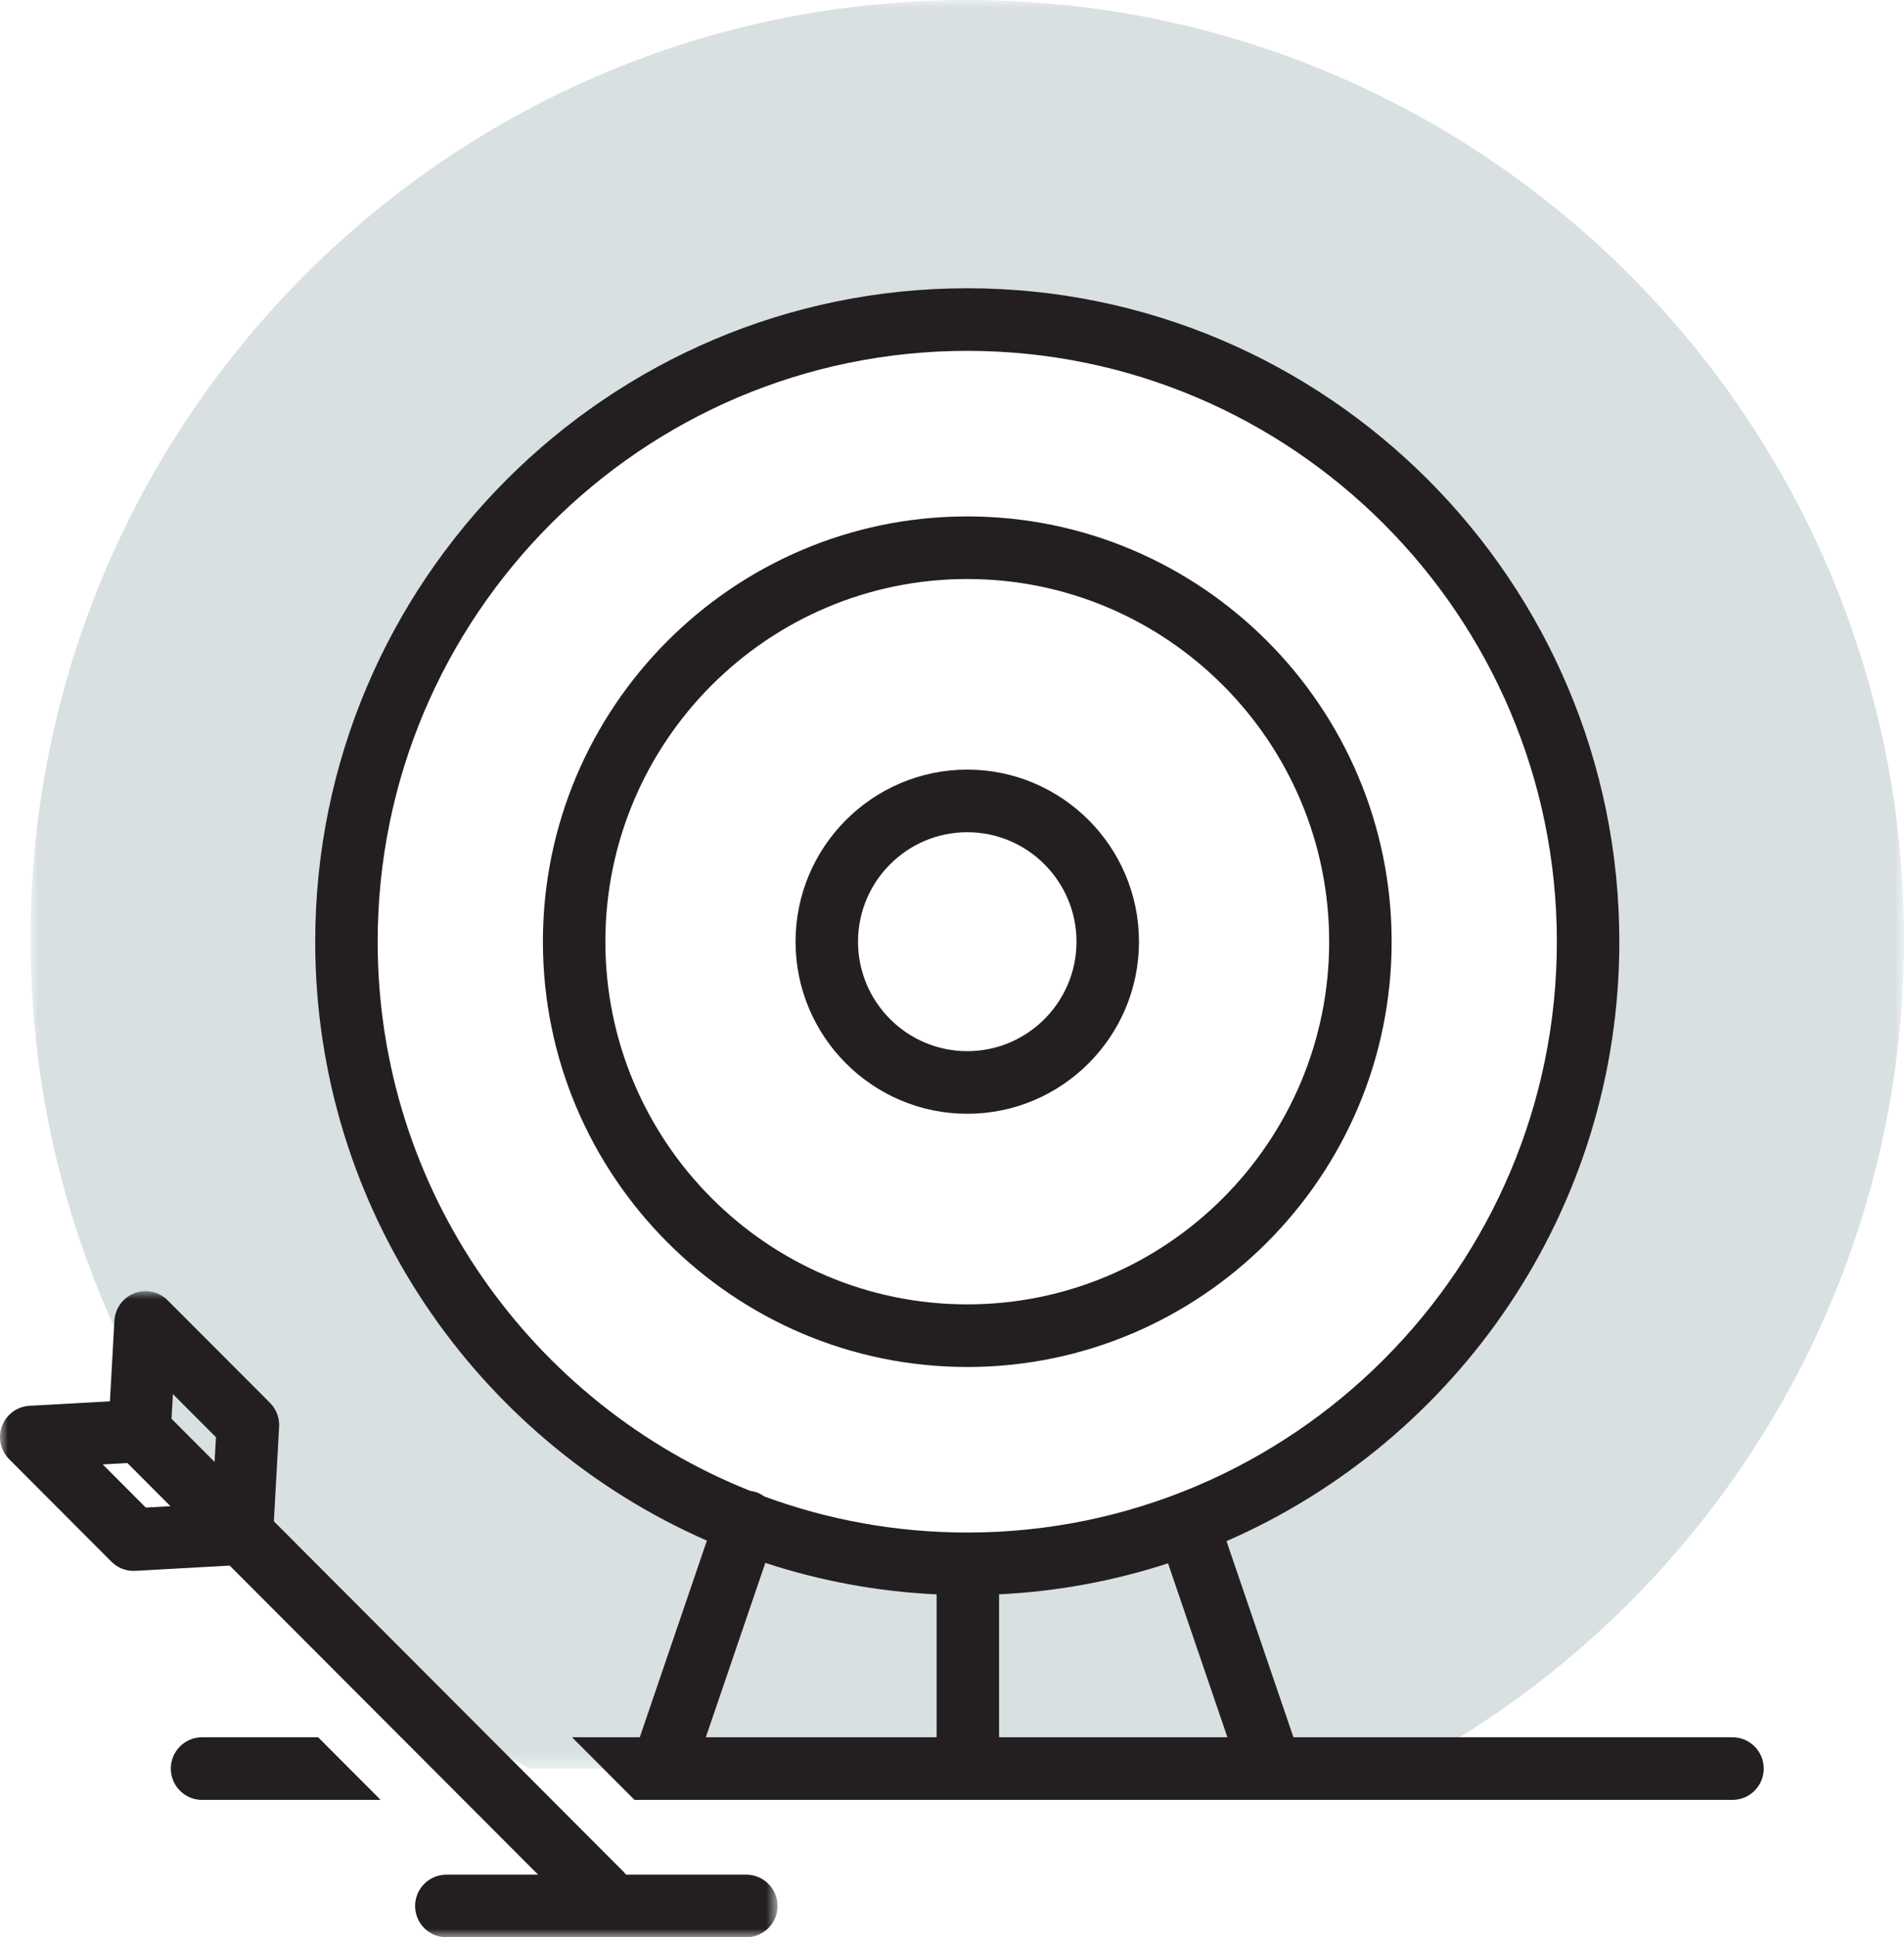
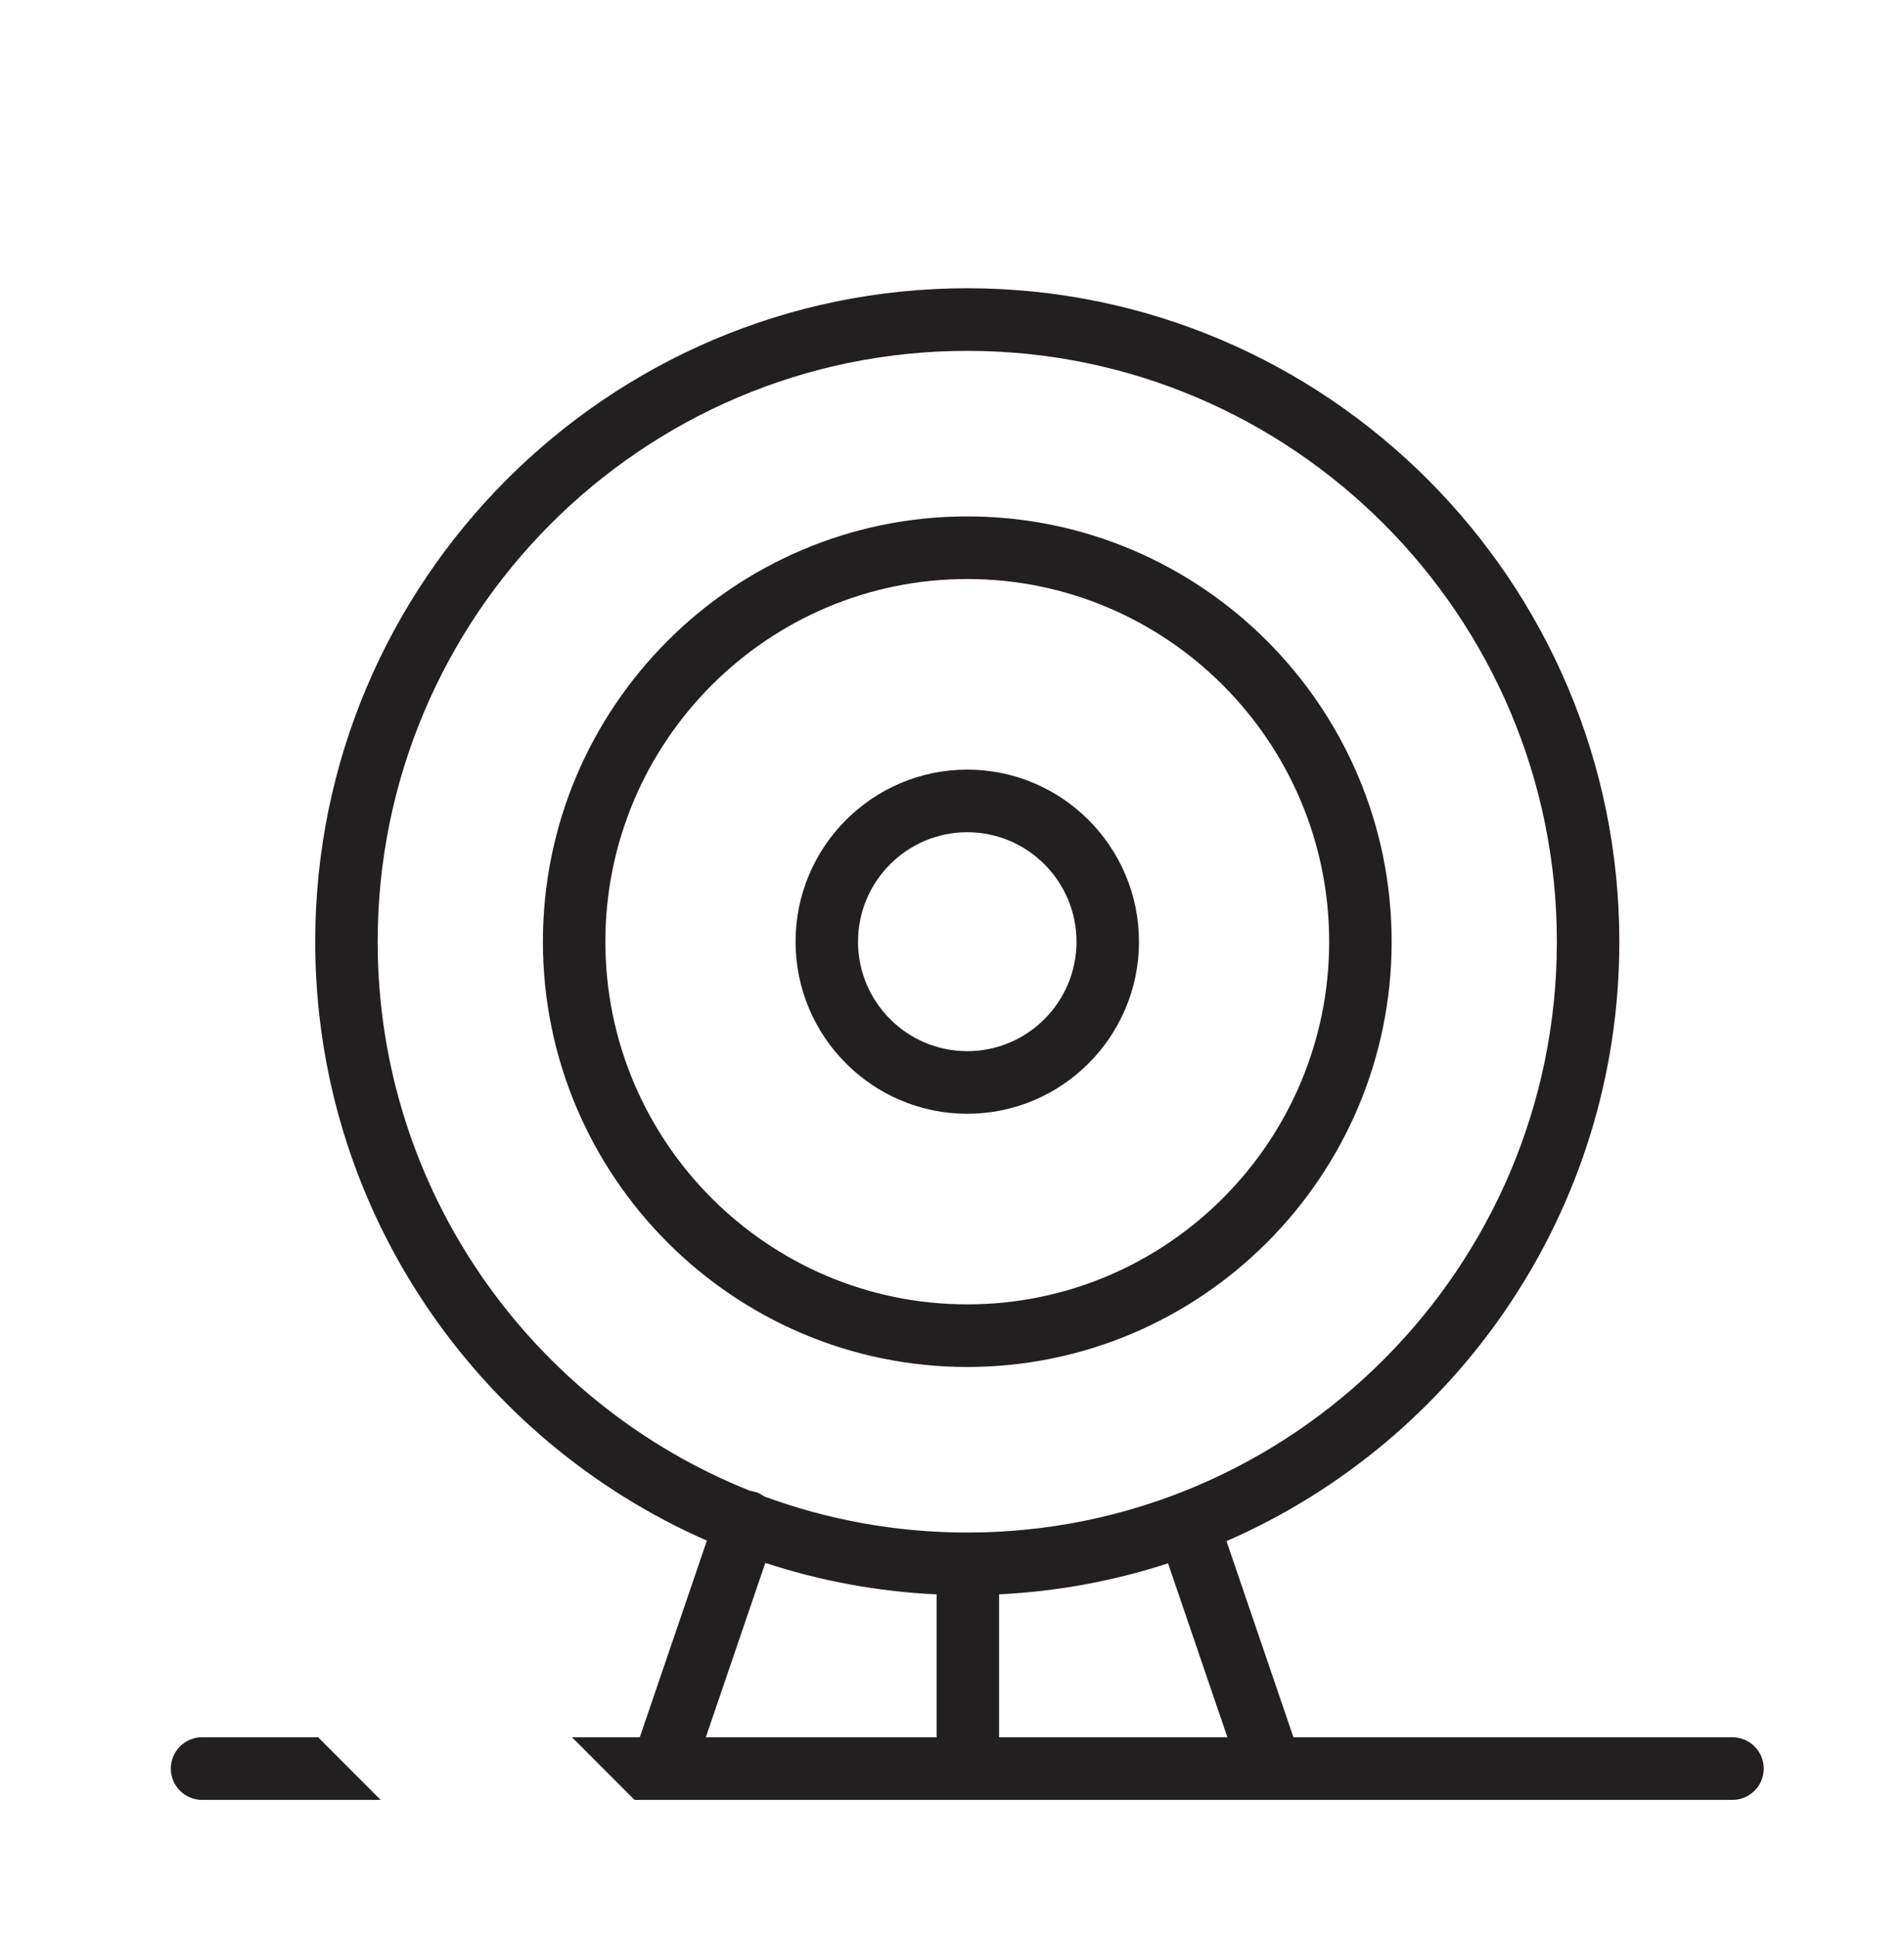
<svg xmlns="http://www.w3.org/2000/svg" xmlns:xlink="http://www.w3.org/1999/xlink" width="118px" height="120px" viewBox="0 0 118 120" version="1.1">
  <title>illo-target</title>
  <defs>
-     <polygon id="path-1" points="0 0 116.108 0 116.108 109.55 0 109.55" />
-     <polygon id="path-3" points="0 0 48.188 0 48.188 40.024 0 40.024" />
-   </defs>
+     </defs>
  <g id="Browser-Compatibility-Message" stroke="none" stroke-width="1" fill="none" fill-rule="evenodd">
    <g id="D---Browser-Compatibility" transform="translate(-661, -160)">
      <g id="illo-target" transform="translate(661, 160)">
        <g id="Group-3" transform="translate(1.892, 0)">
          <mask id="mask-2" fill="white">
            <use xlink:href="#path-1" />
          </mask>
          <g id="Clip-2" />
          <path d="M58.054,19.842 C79.176,19.842 96.298,36.993 96.298,58.148 C96.298,79.304 79.176,96.454 58.054,96.454 C36.932,96.454 19.81,79.304 19.81,58.148 C19.81,36.993 36.932,19.842 58.054,19.842 L58.054,19.842 Z M85.195,109.55 C103.579,99.791 116.108,80.438 116.108,58.148 C116.108,26.033 90.117,0 58.054,0 C25.992,0 0,26.033 0,58.148 C0,80.438 12.529,99.791 30.913,109.55 L85.195,109.55 Z" id="Fill-1" fill="#D9E0E1" mask="url(#mask-2)" />
        </g>
        <path d="M59.946,51.55 C63.68,51.55 66.716,54.592 66.716,58.331 C66.716,62.07 63.68,65.112 59.946,65.112 C56.213,65.112 53.176,62.07 53.176,58.331 C53.176,54.592 56.213,51.55 59.946,51.55 M59.946,68.99 C65.815,68.99 70.588,64.209 70.588,58.331 C70.588,52.453 65.815,47.672 59.946,47.672 C54.078,47.672 49.304,52.453 49.304,58.331 C49.304,64.209 54.078,68.99 59.946,68.99" id="Fill-4" fill="#231F20" />
        <path d="M59.946,35.866 C72.314,35.866 82.375,45.944 82.375,58.33 C82.375,70.718 72.314,80.796 59.946,80.796 C47.579,80.796 37.518,70.718 37.518,58.33 C37.518,45.944 47.579,35.866 59.946,35.866 M59.946,84.674 C74.448,84.674 86.247,72.856 86.247,58.33 C86.247,43.806 74.448,31.988 59.946,31.988 C45.445,31.988 33.646,43.806 33.646,58.33 C33.646,72.856 45.445,84.674 59.946,84.674" id="Fill-6" fill="#231F20" />
        <path d="M12.522,107.611 C11.452,107.611 10.586,108.479 10.586,109.55 C10.586,110.62 11.452,111.489 12.522,111.489 L23.589,111.489 L19.718,107.611 L12.522,107.611 Z" id="Fill-8" fill="#231F20" />
        <path d="M47.43,96.81 C50.799,97.913 54.357,98.588 58.046,98.759 L58.046,107.611 L43.743,107.611 L47.43,96.81 Z M23.406,58.331 C23.406,38.151 39.798,21.733 59.946,21.733 C80.094,21.733 96.486,38.151 96.486,58.331 C96.486,78.511 80.094,94.929 59.946,94.929 C55.525,94.929 51.286,94.138 47.362,92.692 C47.215,92.588 47.056,92.496 46.878,92.435 C46.748,92.39 46.616,92.361 46.484,92.344 C32.981,86.964 23.406,73.751 23.406,58.331 L23.406,58.331 Z M76.068,107.611 L61.918,107.611 L61.918,98.757 C65.554,98.581 69.064,97.916 72.389,96.836 L76.068,107.611 Z M107.371,107.611 L80.161,107.611 L76.012,95.462 C90.322,89.226 100.358,74.933 100.358,58.331 C100.358,36.011 82.229,17.855 59.946,17.855 C37.663,17.855 19.535,36.011 19.535,58.331 C19.535,74.905 29.536,89.177 43.809,95.43 L39.65,107.611 L35.451,107.611 L39.323,111.489 L107.371,111.489 C108.44,111.489 109.307,110.62 109.307,109.55 C109.307,108.479 108.44,107.611 107.371,107.611 L107.371,107.611 Z" id="Fill-10" fill="#231F20" />
        <g id="Group-14" transform="translate(0, 79.976)">
          <mask id="mask-4" fill="white">
            <use xlink:href="#path-3" />
          </mask>
          <g id="Clip-13" />
          <path d="M9.034,13.406 L6.366,10.733 L7.894,10.648 L10.562,13.321 L9.034,13.406 Z M13.384,9.049 L13.298,10.579 L10.63,7.907 L10.716,6.377 L13.384,9.049 Z M46.252,36.146 L38.794,36.146 C38.747,36.088 38.705,36.027 38.651,35.972 L16.973,14.258 L17.298,8.399 C17.329,7.848 17.123,7.311 16.734,6.92 L10.392,0.569 C9.851,0.027 9.043,-0.145 8.331,0.128 C7.619,0.401 7.132,1.068 7.09,1.832 L6.813,6.825 L1.829,7.102 C1.066,7.145 0.399,7.632 0.127,8.347 C-0.145,9.06 0.027,9.869 0.567,10.409 L6.908,16.761 C7.272,17.125 7.766,17.329 8.277,17.329 C8.313,17.329 8.349,17.328 8.384,17.326 L14.235,17 L33.35,36.146 L27.662,36.146 C26.592,36.146 25.726,37.015 25.726,38.085 C25.726,39.157 26.592,40.024 27.662,40.024 L46.252,40.024 C47.321,40.024 48.188,39.157 48.188,38.085 C48.188,37.015 47.321,36.146 46.252,36.146 L46.252,36.146 Z" id="Fill-12" fill="#231F20" mask="url(#mask-4)" />
        </g>
      </g>
    </g>
  </g>
</svg>